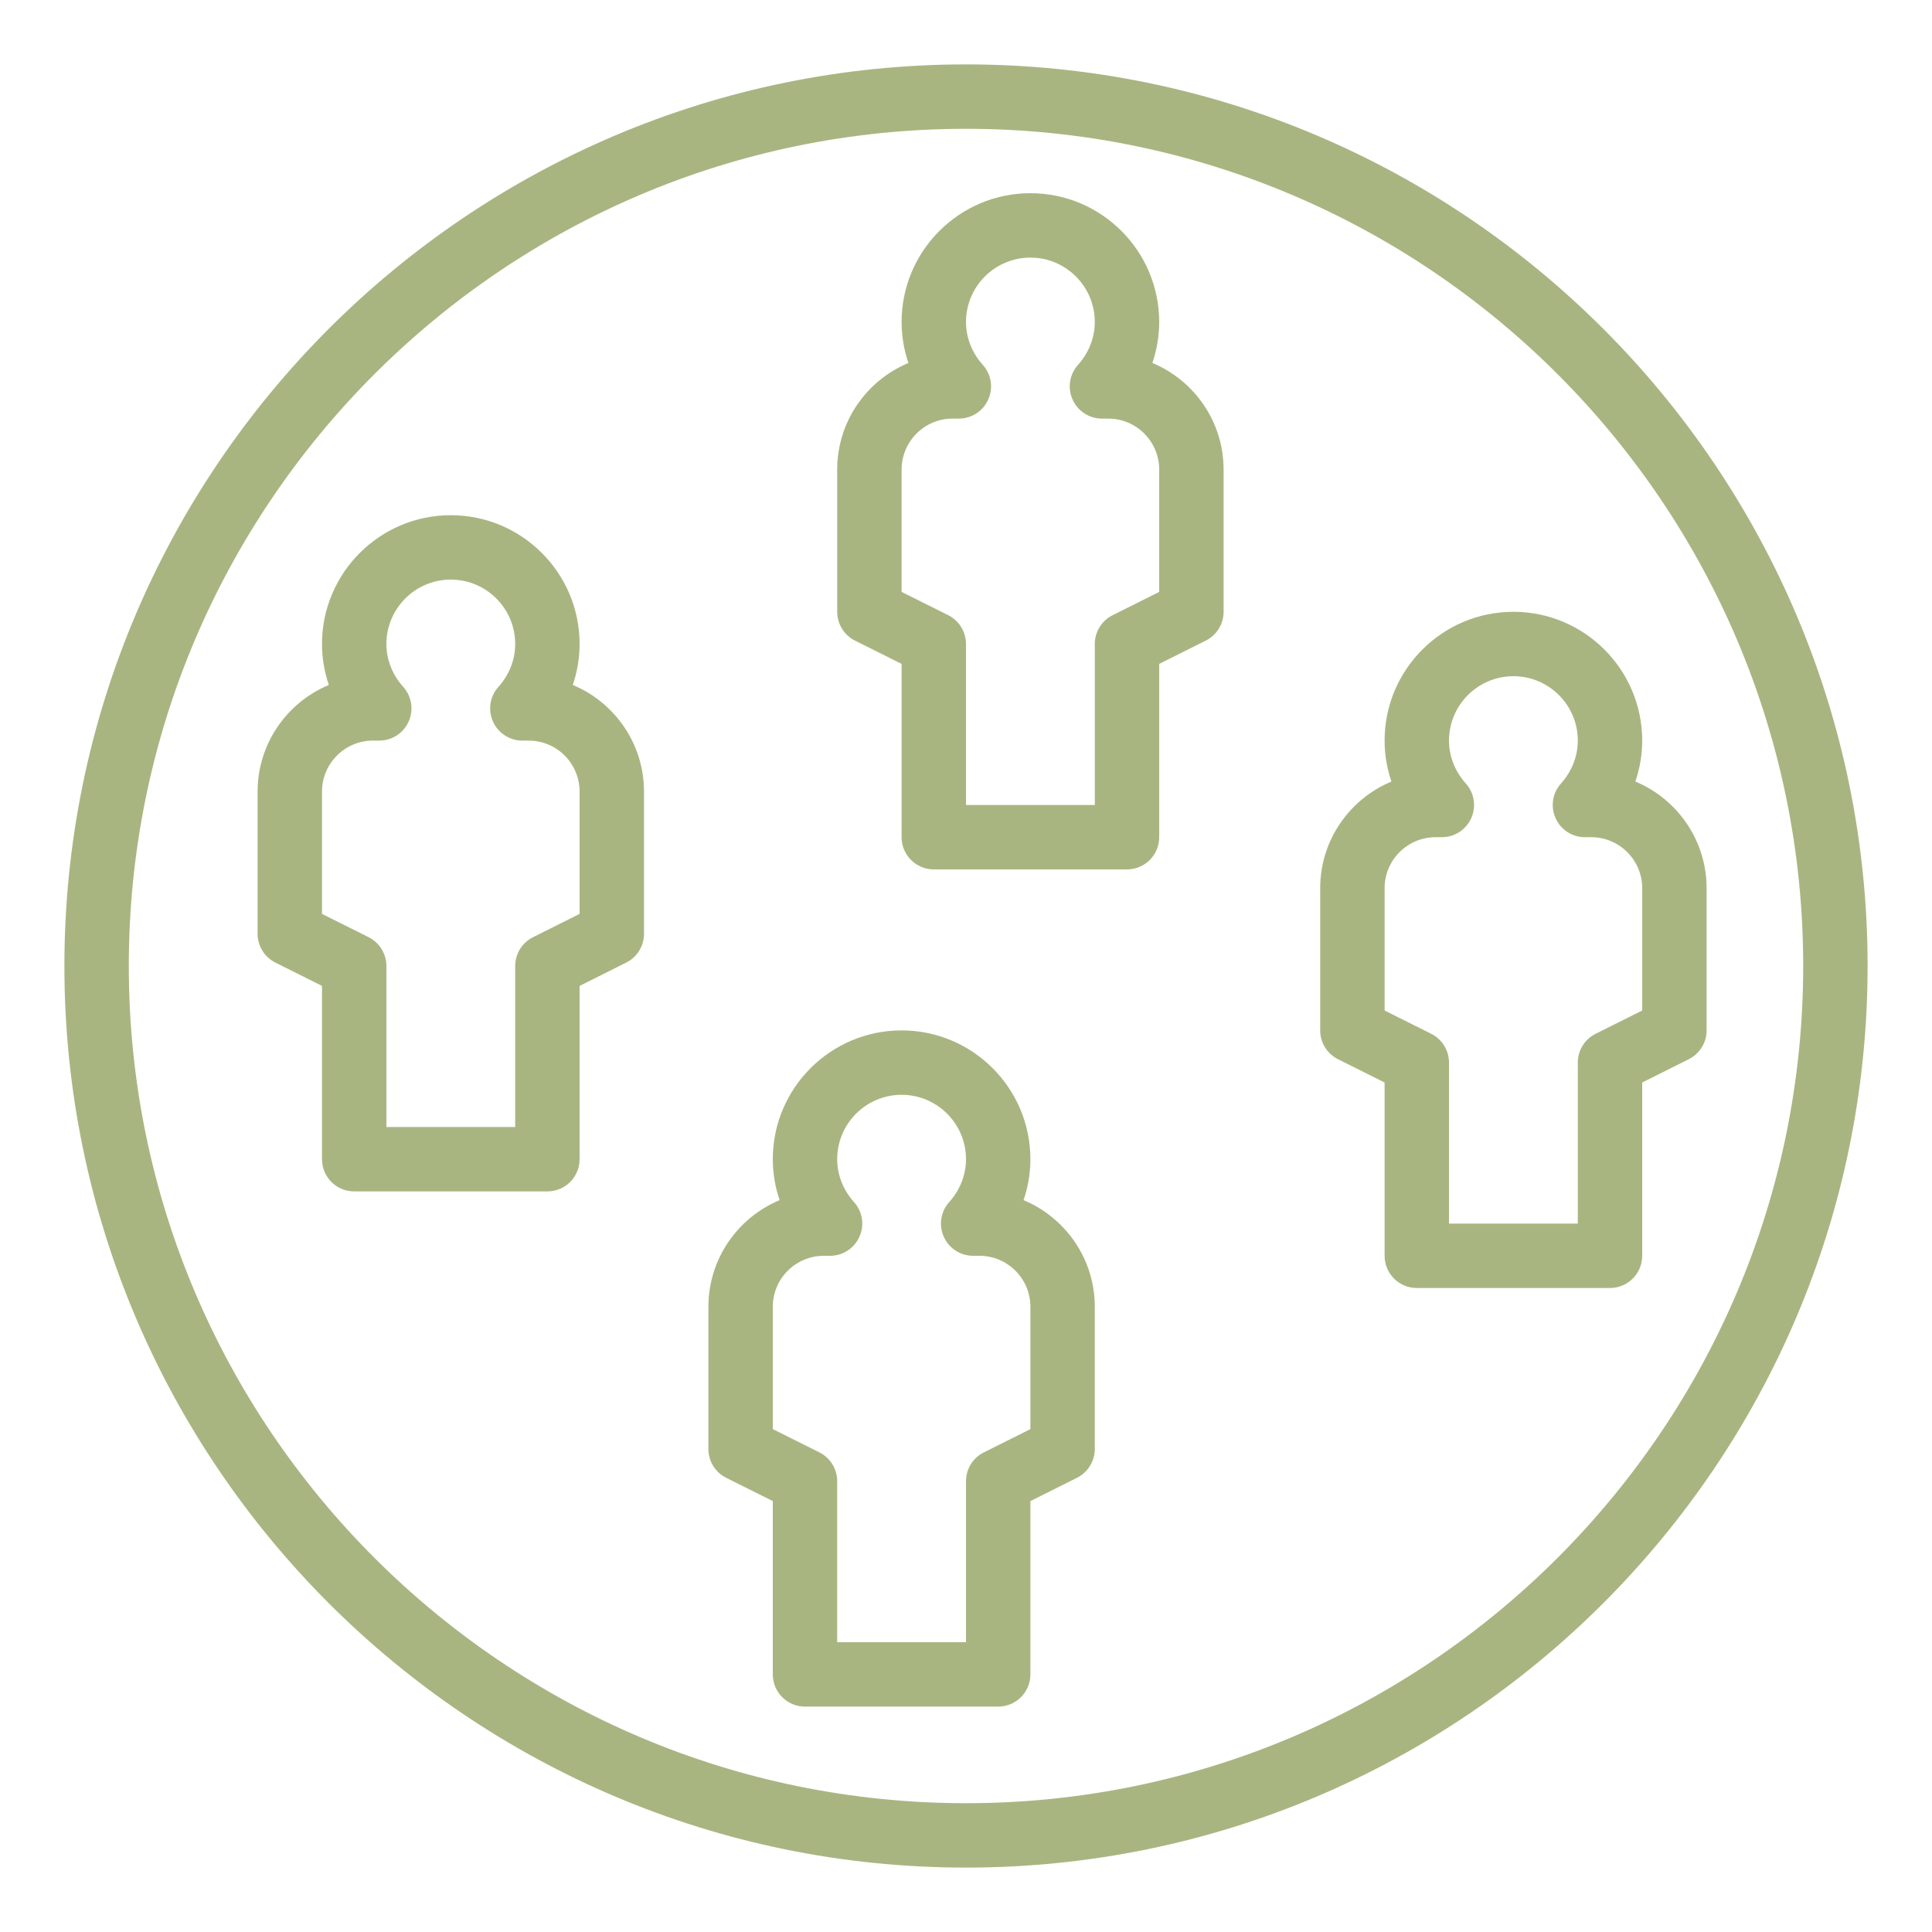
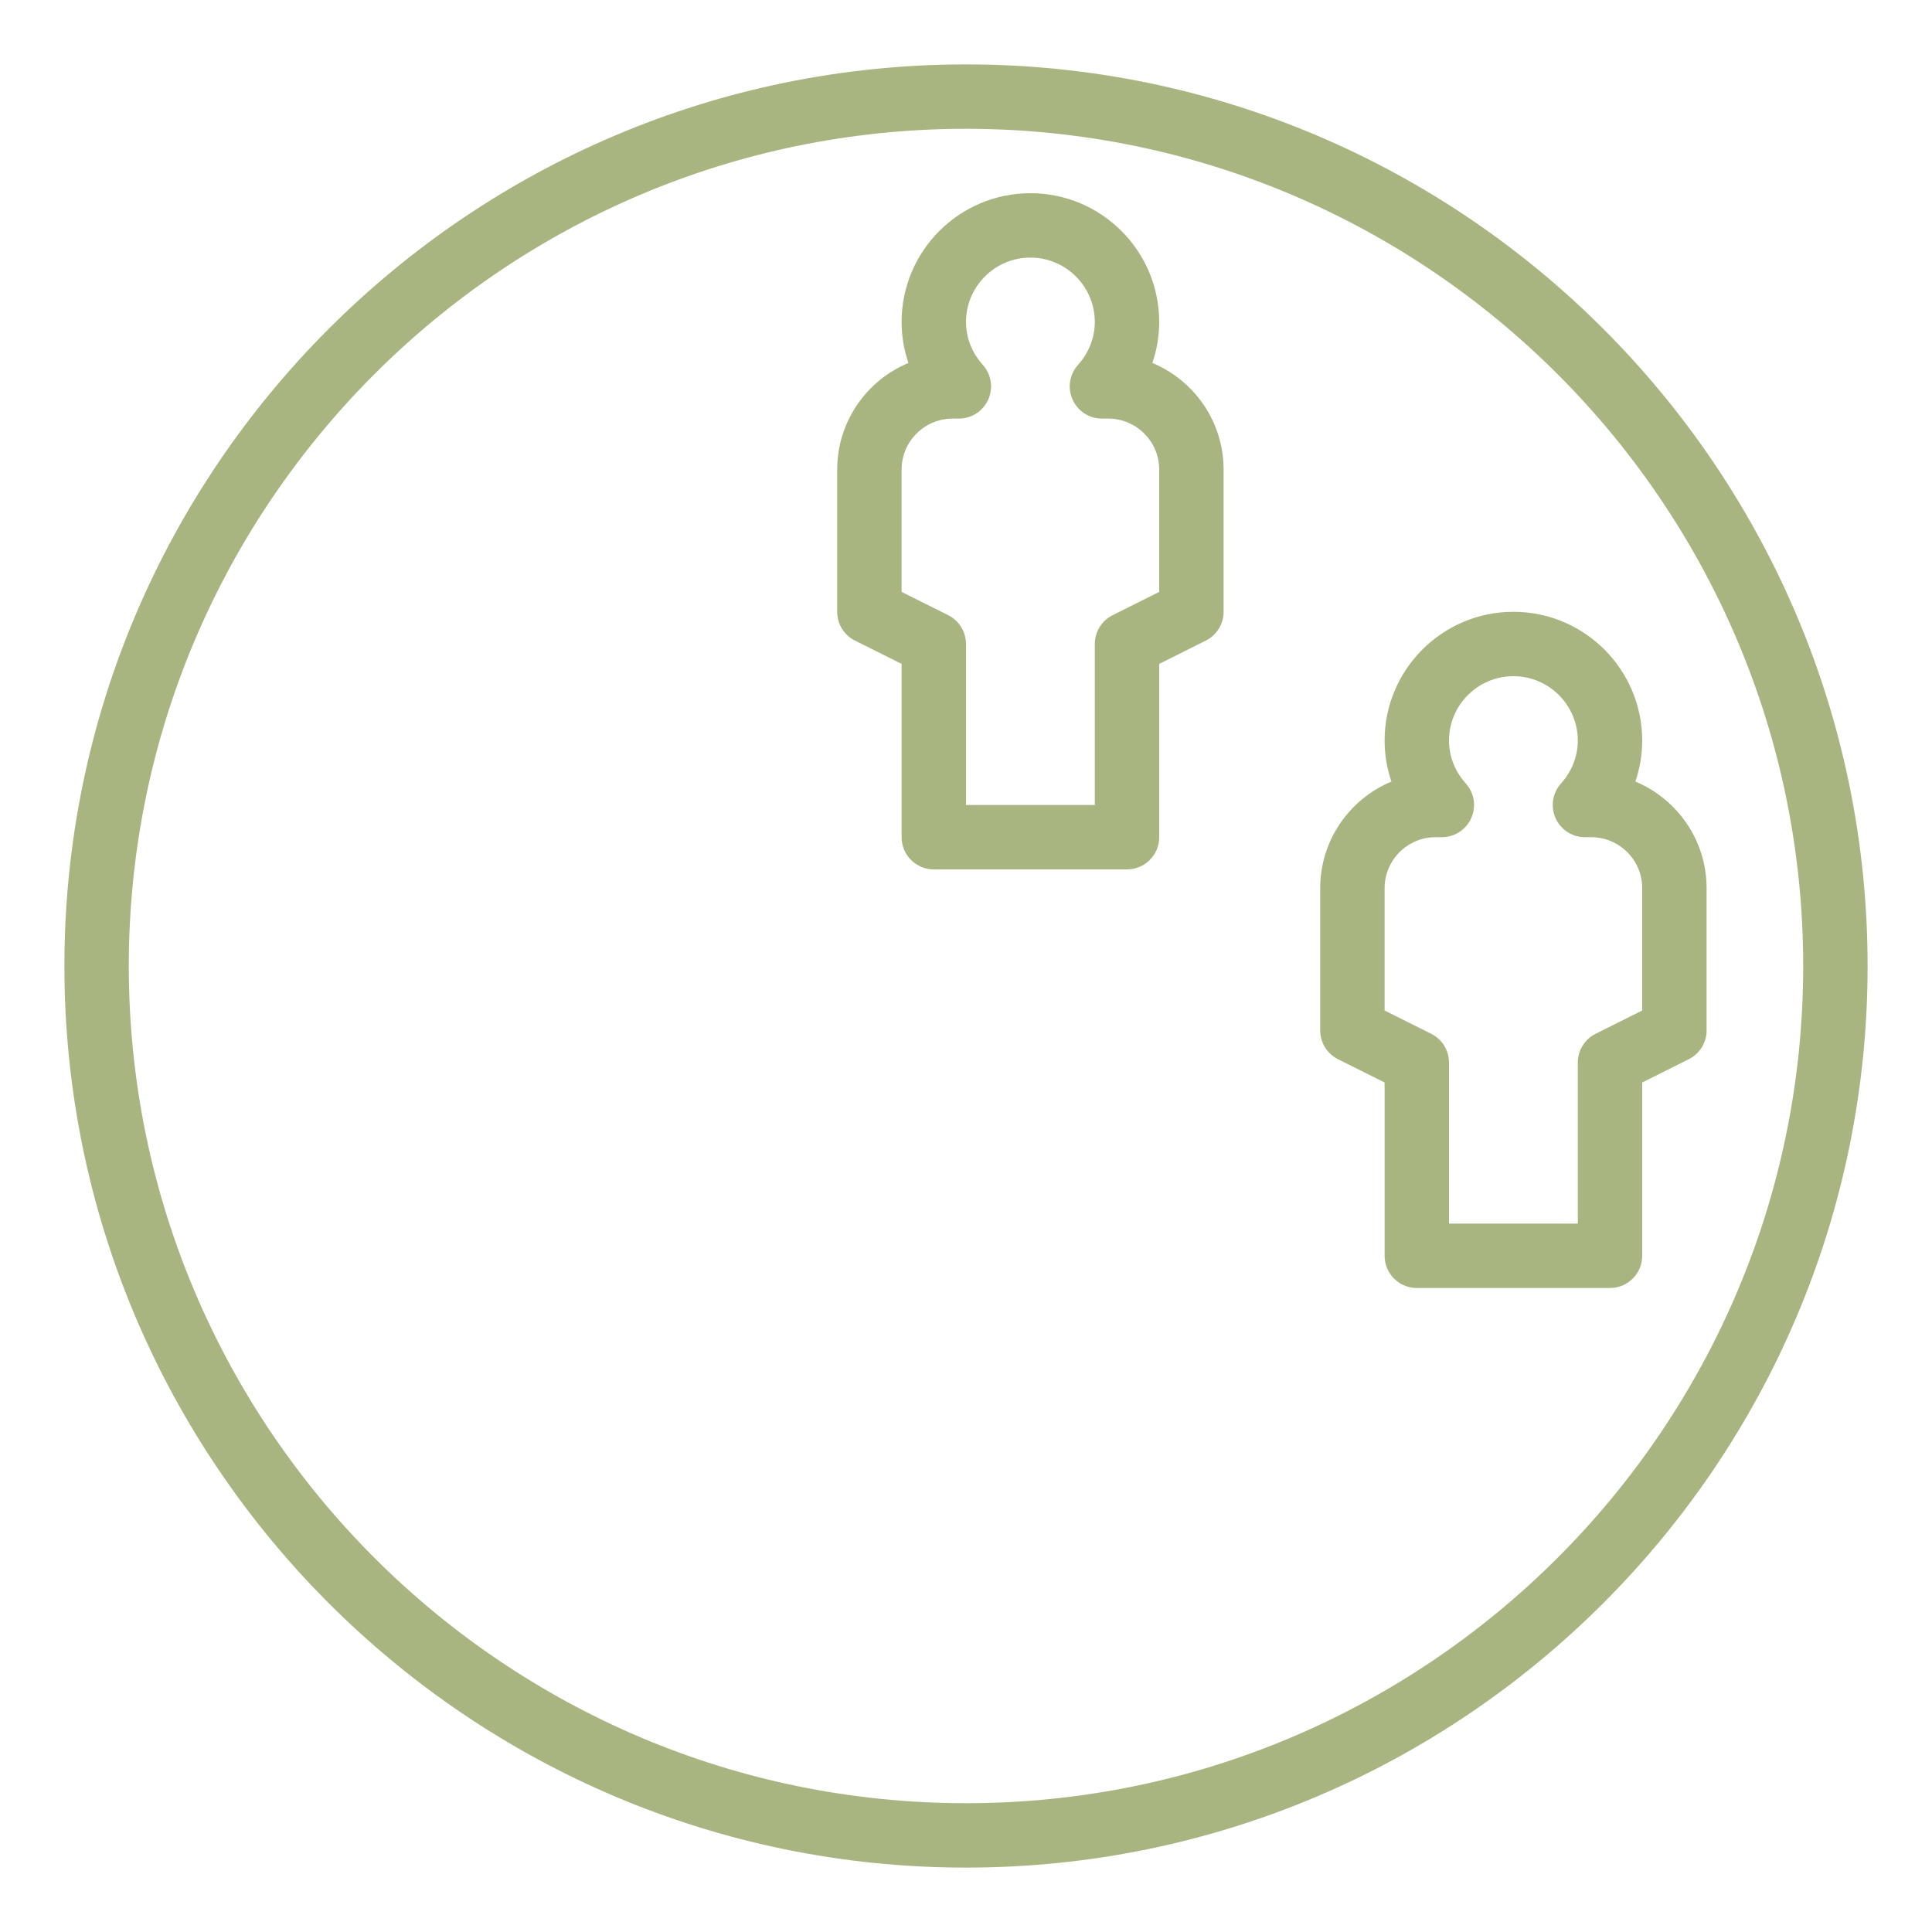
<svg xmlns="http://www.w3.org/2000/svg" width="123" height="123" viewBox="0 0 123 123" fill="none">
  <path d="M73.365 23.108C73.65 22.274 73.8 21.394 73.8 20.5C73.8 15.978 70.122 12.3 65.6 12.3C61.077 12.3 57.4 15.978 57.4 20.5C57.4 21.394 57.55 22.274 57.834 23.108C55.176 24.215 53.3 26.84 53.3 29.895V38.95C53.3 39.727 53.738 40.437 54.434 40.785L57.4 42.267V53.3C57.4 54.434 58.319 55.35 59.45 55.35H71.75C72.881 55.35 73.8 54.434 73.8 53.3V42.267L76.766 40.783C77.461 40.437 77.9 39.727 77.9 38.95V29.895C77.9 26.84 76.024 24.215 73.365 23.108ZM73.8 37.683L70.834 39.167C70.138 39.514 69.7 40.223 69.7 41V51.25H61.5V41C61.5 40.223 61.061 39.514 60.366 39.165L57.4 37.683V29.895C57.4 28.105 58.855 26.65 60.645 26.65H61.044C61.854 26.65 62.588 26.175 62.918 25.432C63.248 24.694 63.111 23.829 62.57 23.229C61.879 22.462 61.5 21.494 61.5 20.5C61.5 18.239 63.339 16.4 65.6 16.4C67.861 16.4 69.7 18.239 69.7 20.5C69.7 21.494 69.32 22.462 68.632 23.229C68.09 23.829 67.953 24.694 68.283 25.432C68.612 26.175 69.346 26.65 70.155 26.65H70.555C72.344 26.65 73.8 28.105 73.8 29.895V37.683Z" fill="#A8B581" />
  <path d="M104.115 49.758C104.4 48.924 104.55 48.044 104.55 47.15C104.55 42.627 100.872 38.95 96.35 38.95C91.827 38.95 88.15 42.627 88.15 47.15C88.15 48.044 88.3 48.924 88.584 49.758C85.926 50.865 84.05 53.49 84.05 56.545V65.6C84.05 66.377 84.488 67.086 85.184 67.435L88.15 68.917V79.95C88.15 81.084 89.069 82 90.2 82H102.5C103.631 82 104.55 81.084 104.55 79.95V68.917L107.516 67.433C108.211 67.086 108.65 66.377 108.65 65.6V56.545C108.65 53.49 106.774 50.865 104.115 49.758ZM104.55 64.333L101.584 65.817C100.888 66.163 100.45 66.873 100.45 67.65V77.9H92.25V67.65C92.25 66.873 91.811 66.163 91.116 65.815L88.15 64.333V56.545C88.15 54.755 89.605 53.3 91.395 53.3H91.794C92.604 53.3 93.338 52.825 93.668 52.082C93.999 51.344 93.861 50.479 93.32 49.879C92.629 49.112 92.25 48.144 92.25 47.15C92.25 44.889 94.089 43.05 96.35 43.05C98.611 43.05 100.45 44.889 100.45 47.15C100.45 48.144 100.07 49.112 99.382 49.879C98.84 50.479 98.703 51.344 99.033 52.082C99.362 52.825 100.095 53.3 100.905 53.3H101.305C103.094 53.3 104.55 54.755 104.55 56.545V64.333Z" fill="#A8B581" />
-   <path d="M36.466 43.608C36.75 42.774 36.9 41.894 36.9 41C36.9 36.478 33.223 32.8 28.7 32.8C24.178 32.8 20.5 36.478 20.5 41C20.5 41.894 20.651 42.774 20.935 43.608C18.276 44.715 16.4 47.34 16.4 50.395V59.45C16.4 60.227 16.839 60.937 17.535 61.285L20.5 62.767V73.8C20.5 74.934 21.419 75.85 22.55 75.85H34.85C35.981 75.85 36.9 74.934 36.9 73.8V62.767L39.866 61.283C40.562 60.937 41 60.227 41 59.45V50.395C41 47.34 39.125 44.715 36.466 43.608ZM36.9 58.183L33.934 59.667C33.239 60.014 32.8 60.723 32.8 61.5V71.75H24.6V61.5C24.6 60.723 24.162 60.014 23.466 59.665L20.5 58.183V50.395C20.5 48.605 21.956 47.15 23.746 47.15H24.145C24.955 47.15 25.689 46.675 26.019 45.932C26.349 45.194 26.212 44.329 25.67 43.729C24.98 42.962 24.6 41.994 24.6 41C24.6 38.739 26.439 36.9 28.7 36.9C30.962 36.9 32.8 38.739 32.8 41C32.8 41.994 32.421 42.962 31.732 43.729C31.191 44.329 31.054 45.194 31.384 45.932C31.712 46.675 32.446 47.15 33.256 47.15H33.655C35.445 47.15 36.9 48.605 36.9 50.395V58.183Z" fill="#A8B581" />
-   <path d="M65.165 76.407C65.45 75.574 65.6 74.694 65.6 73.8C65.6 69.278 61.922 65.6 57.4 65.6C52.877 65.6 49.2 69.278 49.2 73.8C49.2 74.694 49.35 75.574 49.634 76.407C46.975 77.515 45.1 80.14 45.1 83.195V92.25C45.1 93.027 45.538 93.736 46.234 94.085L49.2 95.567V106.6C49.2 107.734 50.118 108.65 51.25 108.65H63.55C64.681 108.65 65.6 107.734 65.6 106.6V95.567L68.566 94.083C69.261 93.736 69.7 93.027 69.7 92.25V83.195C69.7 80.14 67.824 77.515 65.165 76.407ZM65.6 90.983L62.634 92.467C61.938 92.814 61.5 93.523 61.5 94.3V104.55H53.3V94.3C53.3 93.523 52.861 92.814 52.166 92.465L49.2 90.983V83.195C49.2 81.405 50.655 79.95 52.445 79.95H52.844C53.654 79.95 54.388 79.475 54.718 78.732C55.048 77.994 54.911 77.129 54.37 76.529C53.679 75.762 53.3 74.794 53.3 73.8C53.3 71.539 55.138 69.7 57.4 69.7C59.661 69.7 61.5 71.539 61.5 73.8C61.5 74.794 61.12 75.762 60.432 76.529C59.89 77.129 59.753 77.994 60.083 78.732C60.411 79.475 61.145 79.95 61.955 79.95H62.354C64.144 79.95 65.6 81.405 65.6 83.195V90.983Z" fill="#A8B581" />
  <path d="M61.5 4.1C29.85 4.1 4.1 29.85 4.1 61.5C4.1 93.15 29.85 118.9 61.5 118.9C93.15 118.9 118.9 93.15 118.9 61.5C118.9 29.85 93.15 4.1 61.5 4.1ZM61.5 114.8C32.111 114.8 8.2 90.891 8.2 61.5C8.2 32.109 32.111 8.2 61.5 8.2C90.888 8.2 114.8 32.109 114.8 61.5C114.8 90.891 90.888 114.8 61.5 114.8Z" fill="#A8B581" />
</svg>